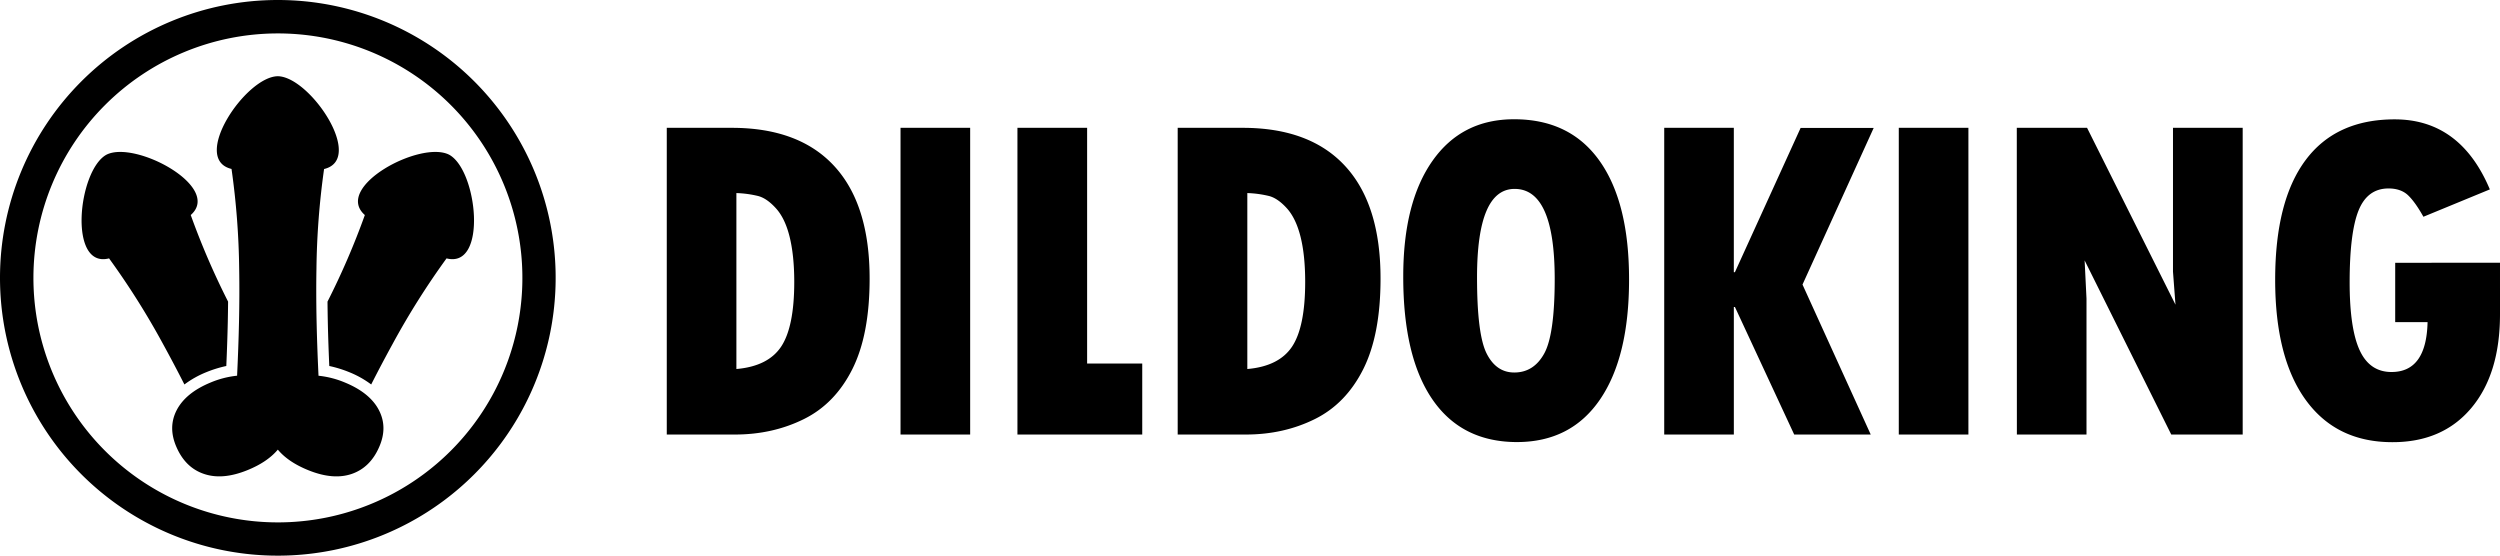
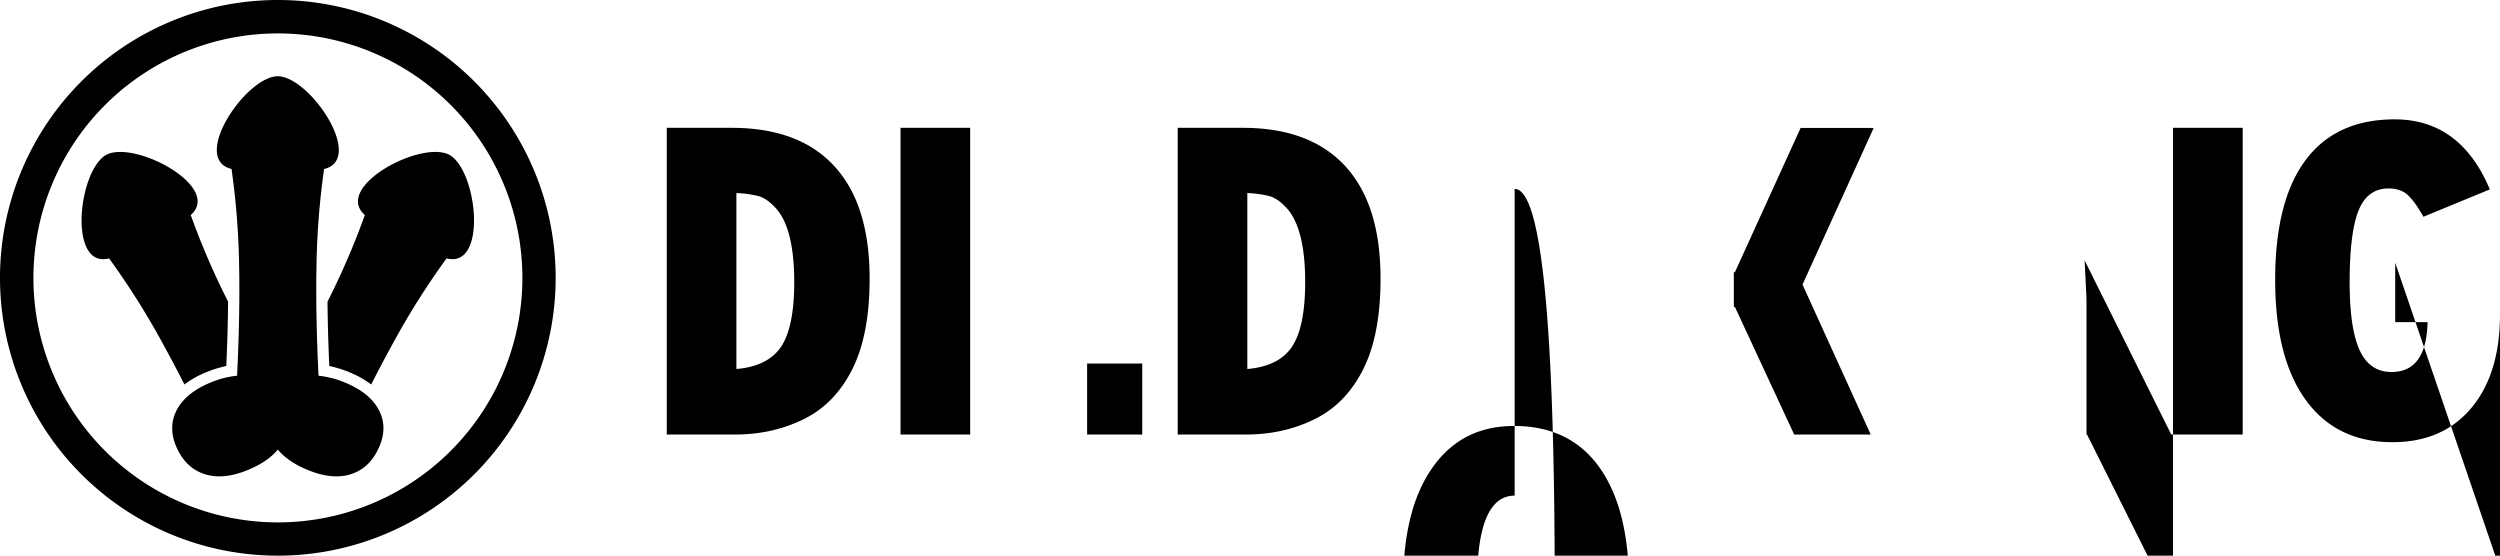
<svg xmlns="http://www.w3.org/2000/svg" id="Ebene_1" data-name="Ebene 1" viewBox="0 0 1570.66 349.09">
  <defs>
    <style>.cls-1{fill-rule:evenodd;}</style>
  </defs>
  <g id="Ebene_1-2" data-name="Ebene_1">
-     <path class="cls-1" d="M783.65,121.3V231.84c13.25-1.14,22.66-5.86,28.12-14.09S820,196,820,177.16q0-16.77-2.91-28.38t-8.57-17.88q-5.68-6.27-11.13-7.73a66.43,66.43,0,0,0-13.74-1.87Zm-321,0V231.84c13.26-1.14,22.67-5.86,28.13-14.09S499,196,499,177.16c0-11.18-1-20.64-2.91-28.38s-4.78-13.69-8.57-17.88-7.49-6.75-11.13-7.73a66.43,66.43,0,0,0-13.75-1.87Zm103.12-41h43.75V273H565.77Zm73.45,0H683V228.39h34.63V273H639.22Zm312.39,38.38q-23.64,0-23.64,55.56c0,23.84,2,39.8,6,47.79s9.8,12,17.39,12c8.17,0,14.48-4,18.86-12s6.55-23.65,6.55-46.9Q976.73,118.68,951.61,118.69Zm1.58,159.06q-34.87,0-53.25-26.8t-18.33-77.29q0-46.54,18.42-72.66t51.29-26.06q35.08,0,53.64,26.16t18.52,74.58q0,48.56-18.22,75.27t-52.07,26.8Zm92.37-197.44h43.74V171h.69l41.28-90.64h45.91l-44.73,98.42L1175.31,273h-48.08L1090,192.87h-.69V273h-43.74V80.31Zm147.38,0h43.74V273h-43.74Zm74.14,0h44.14l55.56,111.13-1.57-20.78V80.31H1409V273h-44.88l-54.43-109.41,1.18,24V273h-43.74Zm303.58,84.78V197.4q0,37.54-18.08,59T1503,277.8q-35.16,0-54.38-26.51t-19.21-75.56q0-49.51,19.11-75.13t56-25.61q41.23,0,59.76,44l-41.73,17.19c-3.45-6.16-6.7-10.69-9.65-13.5s-7.1-4.28-12.27-4.28c-8.87,0-15.17,4.68-18.87,13.94s-5.56,24.33-5.56,45.12c0,19.31,2.12,33.55,6.3,42.61s10.84,13.65,20,13.65q21.94,0,22.66-31.33h-20.34V165.09ZM418.91,80.31h40.84q42.4,0,64.53,24.19t22.07,70.64q0,35.18-10.89,56.85T505,263.32Q485.43,273,461.77,273H418.91V80.31ZM66.84,97.22h0c18-9.27,73,20.27,53,37.88a474.33,474.33,0,0,0,23.46,54.4q-.06,6.31-.19,12.69c-.2,9.05-.52,18.33-.93,27.76-1,.2-2,.44-3,.7a74.22,74.22,0,0,0-9.52,3.16l0,0a60.91,60.91,0,0,0-13.8,7.74c-4.44-8.75-9-17.36-13.61-25.76a485.66,485.66,0,0,0-33.73-53.46C42.62,169,49.07,107,66.84,97.22Zm215.38,0h0c-18-9.27-73,20.27-53,37.88a474.33,474.33,0,0,1-23.46,54.4q.06,6.31.19,12.69c.19,9.05.52,18.33.93,27.76,1,.2,2,.44,3,.7a74.22,74.22,0,0,1,9.52,3.16l0,0a60.78,60.78,0,0,1,13.81,7.74c4.44-8.75,9-17.36,13.61-25.76a485.66,485.66,0,0,1,33.73-53.46C306.44,169,300,107,282.22,97.22ZM174.53,47.89h0c-20.23.22-55,52.06-29.07,58.25a484.28,484.28,0,0,1,4.81,63c.38,21.8-.24,44.24-1.31,66.9a58.12,58.12,0,0,0-16.67,4.29q-15.63,6.45-21.3,17.38c-3.71,7.23-3.74,14.93-.12,23.17q5.63,12.91,17.23,16.85c7.7,2.65,16.71,1.92,27.1-2.25q12.73-5.11,19.35-13,6.57,7.88,19.33,13c10.38,4.17,19.4,4.9,27.09,2.27s13.48-8.26,17.23-16.87c3.65-8.24,3.6-15.94-.12-23.17s-10.88-13.06-21.29-17.35a58.3,58.3,0,0,0-16.68-4.3c-1.07-22.66-1.68-45.09-1.3-66.87a486.06,486.06,0,0,1,4.8-63c25.94-6.19-8.79-58-29.06-58.3Zm0-47.89A174.55,174.55,0,1,1,0,174.54,174.56,174.56,0,0,1,174.55,0Zm0,21A153.6,153.6,0,1,1,21,174.54,153.62,153.62,0,0,1,174.55,21ZM739.9,80.31h40.84q42.4,0,64.53,24.19t22.07,70.64q0,35.18-10.89,56.85T826,263.32Q806.44,273,782.76,273H739.9V80.31Z" />
+     <path class="cls-1" d="M783.65,121.3V231.84c13.25-1.14,22.66-5.86,28.12-14.09S820,196,820,177.16q0-16.77-2.91-28.38t-8.57-17.88q-5.68-6.27-11.13-7.73a66.43,66.43,0,0,0-13.74-1.87Zm-321,0V231.84c13.26-1.14,22.67-5.86,28.13-14.09S499,196,499,177.16c0-11.18-1-20.64-2.91-28.38s-4.78-13.69-8.57-17.88-7.49-6.75-11.13-7.73a66.43,66.43,0,0,0-13.75-1.87Zm103.12-41h43.75V273H565.77m73.45,0H683V228.39h34.63V273H639.22Zm312.39,38.38q-23.64,0-23.64,55.56c0,23.84,2,39.8,6,47.79s9.8,12,17.39,12c8.17,0,14.48-4,18.86-12s6.55-23.65,6.55-46.9Q976.73,118.68,951.61,118.69Zm1.58,159.06q-34.87,0-53.25-26.8t-18.33-77.29q0-46.54,18.42-72.66t51.29-26.06q35.08,0,53.64,26.16t18.52,74.58q0,48.56-18.22,75.27t-52.07,26.8Zm92.37-197.44h43.74V171h.69l41.28-90.64h45.91l-44.73,98.42L1175.31,273h-48.08L1090,192.87h-.69V273h-43.74V80.31Zm147.38,0h43.74V273h-43.74Zm74.14,0h44.14l55.56,111.13-1.57-20.78V80.31H1409V273h-44.88l-54.43-109.41,1.18,24V273h-43.74Zm303.58,84.78V197.4q0,37.54-18.08,59T1503,277.8q-35.16,0-54.38-26.51t-19.21-75.56q0-49.51,19.11-75.13t56-25.61q41.23,0,59.76,44l-41.73,17.19c-3.45-6.16-6.7-10.69-9.65-13.5s-7.1-4.28-12.27-4.28c-8.87,0-15.17,4.68-18.87,13.94s-5.56,24.33-5.56,45.12c0,19.31,2.12,33.55,6.3,42.61s10.84,13.65,20,13.65q21.94,0,22.66-31.33h-20.34V165.09ZM418.91,80.31h40.84q42.4,0,64.53,24.19t22.07,70.64q0,35.18-10.89,56.85T505,263.32Q485.43,273,461.77,273H418.91V80.31ZM66.84,97.22h0c18-9.27,73,20.27,53,37.88a474.33,474.33,0,0,0,23.46,54.4q-.06,6.31-.19,12.69c-.2,9.05-.52,18.33-.93,27.76-1,.2-2,.44-3,.7a74.22,74.22,0,0,0-9.52,3.16l0,0a60.91,60.91,0,0,0-13.8,7.74c-4.44-8.75-9-17.36-13.61-25.76a485.66,485.66,0,0,0-33.73-53.46C42.62,169,49.07,107,66.84,97.22Zm215.38,0h0c-18-9.27-73,20.27-53,37.88a474.33,474.33,0,0,1-23.46,54.4q.06,6.31.19,12.69c.19,9.05.52,18.33.93,27.76,1,.2,2,.44,3,.7a74.22,74.22,0,0,1,9.52,3.16l0,0a60.78,60.78,0,0,1,13.81,7.74c4.44-8.75,9-17.36,13.61-25.76a485.66,485.66,0,0,1,33.73-53.46C306.44,169,300,107,282.22,97.22ZM174.53,47.89h0c-20.23.22-55,52.06-29.07,58.25a484.28,484.28,0,0,1,4.81,63c.38,21.8-.24,44.24-1.31,66.9a58.12,58.12,0,0,0-16.67,4.29q-15.63,6.45-21.3,17.38c-3.71,7.23-3.74,14.93-.12,23.17q5.63,12.91,17.23,16.85c7.7,2.65,16.71,1.92,27.1-2.25q12.73-5.11,19.35-13,6.57,7.88,19.33,13c10.38,4.17,19.4,4.9,27.09,2.27s13.48-8.26,17.23-16.87c3.65-8.24,3.6-15.94-.12-23.17s-10.88-13.06-21.29-17.35a58.3,58.3,0,0,0-16.68-4.3c-1.07-22.66-1.68-45.09-1.3-66.87a486.06,486.06,0,0,1,4.8-63c25.94-6.19-8.79-58-29.06-58.3Zm0-47.89A174.55,174.55,0,1,1,0,174.54,174.56,174.56,0,0,1,174.55,0Zm0,21A153.6,153.6,0,1,1,21,174.54,153.62,153.62,0,0,1,174.55,21ZM739.9,80.31h40.84q42.4,0,64.53,24.19t22.07,70.64q0,35.18-10.89,56.85T826,263.32Q806.44,273,782.76,273H739.9V80.31Z" />
  </g>
</svg>